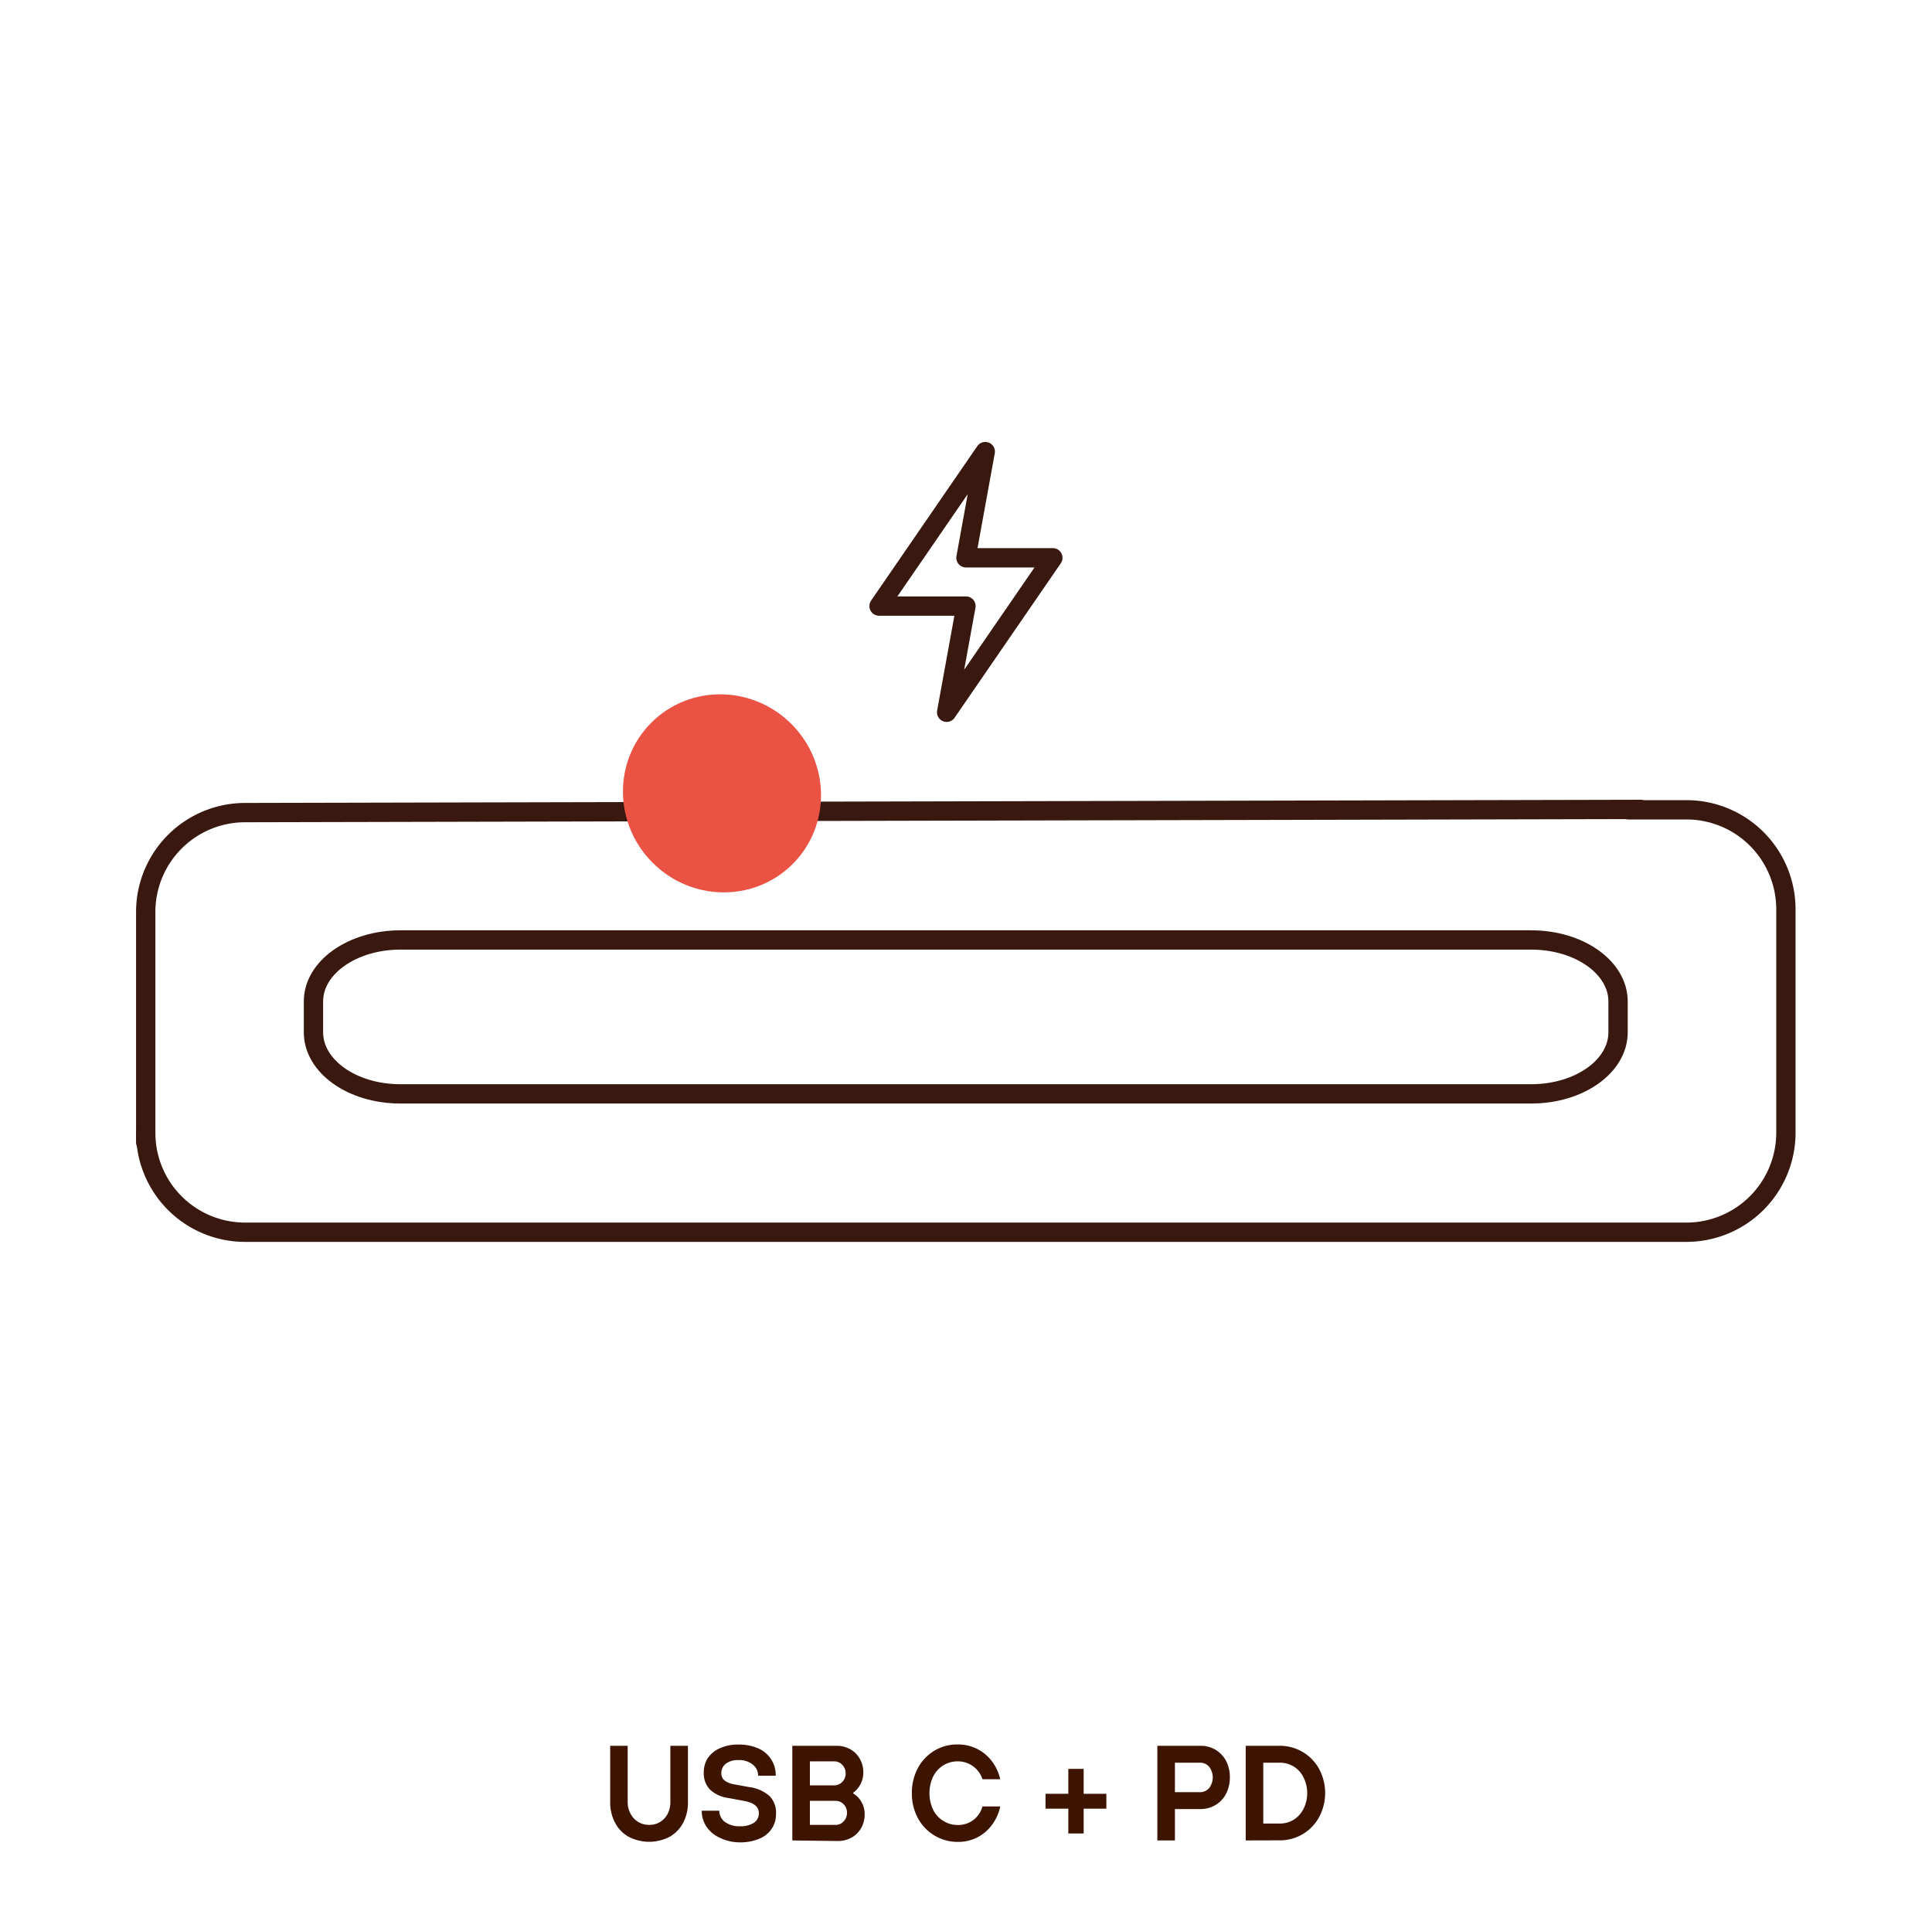
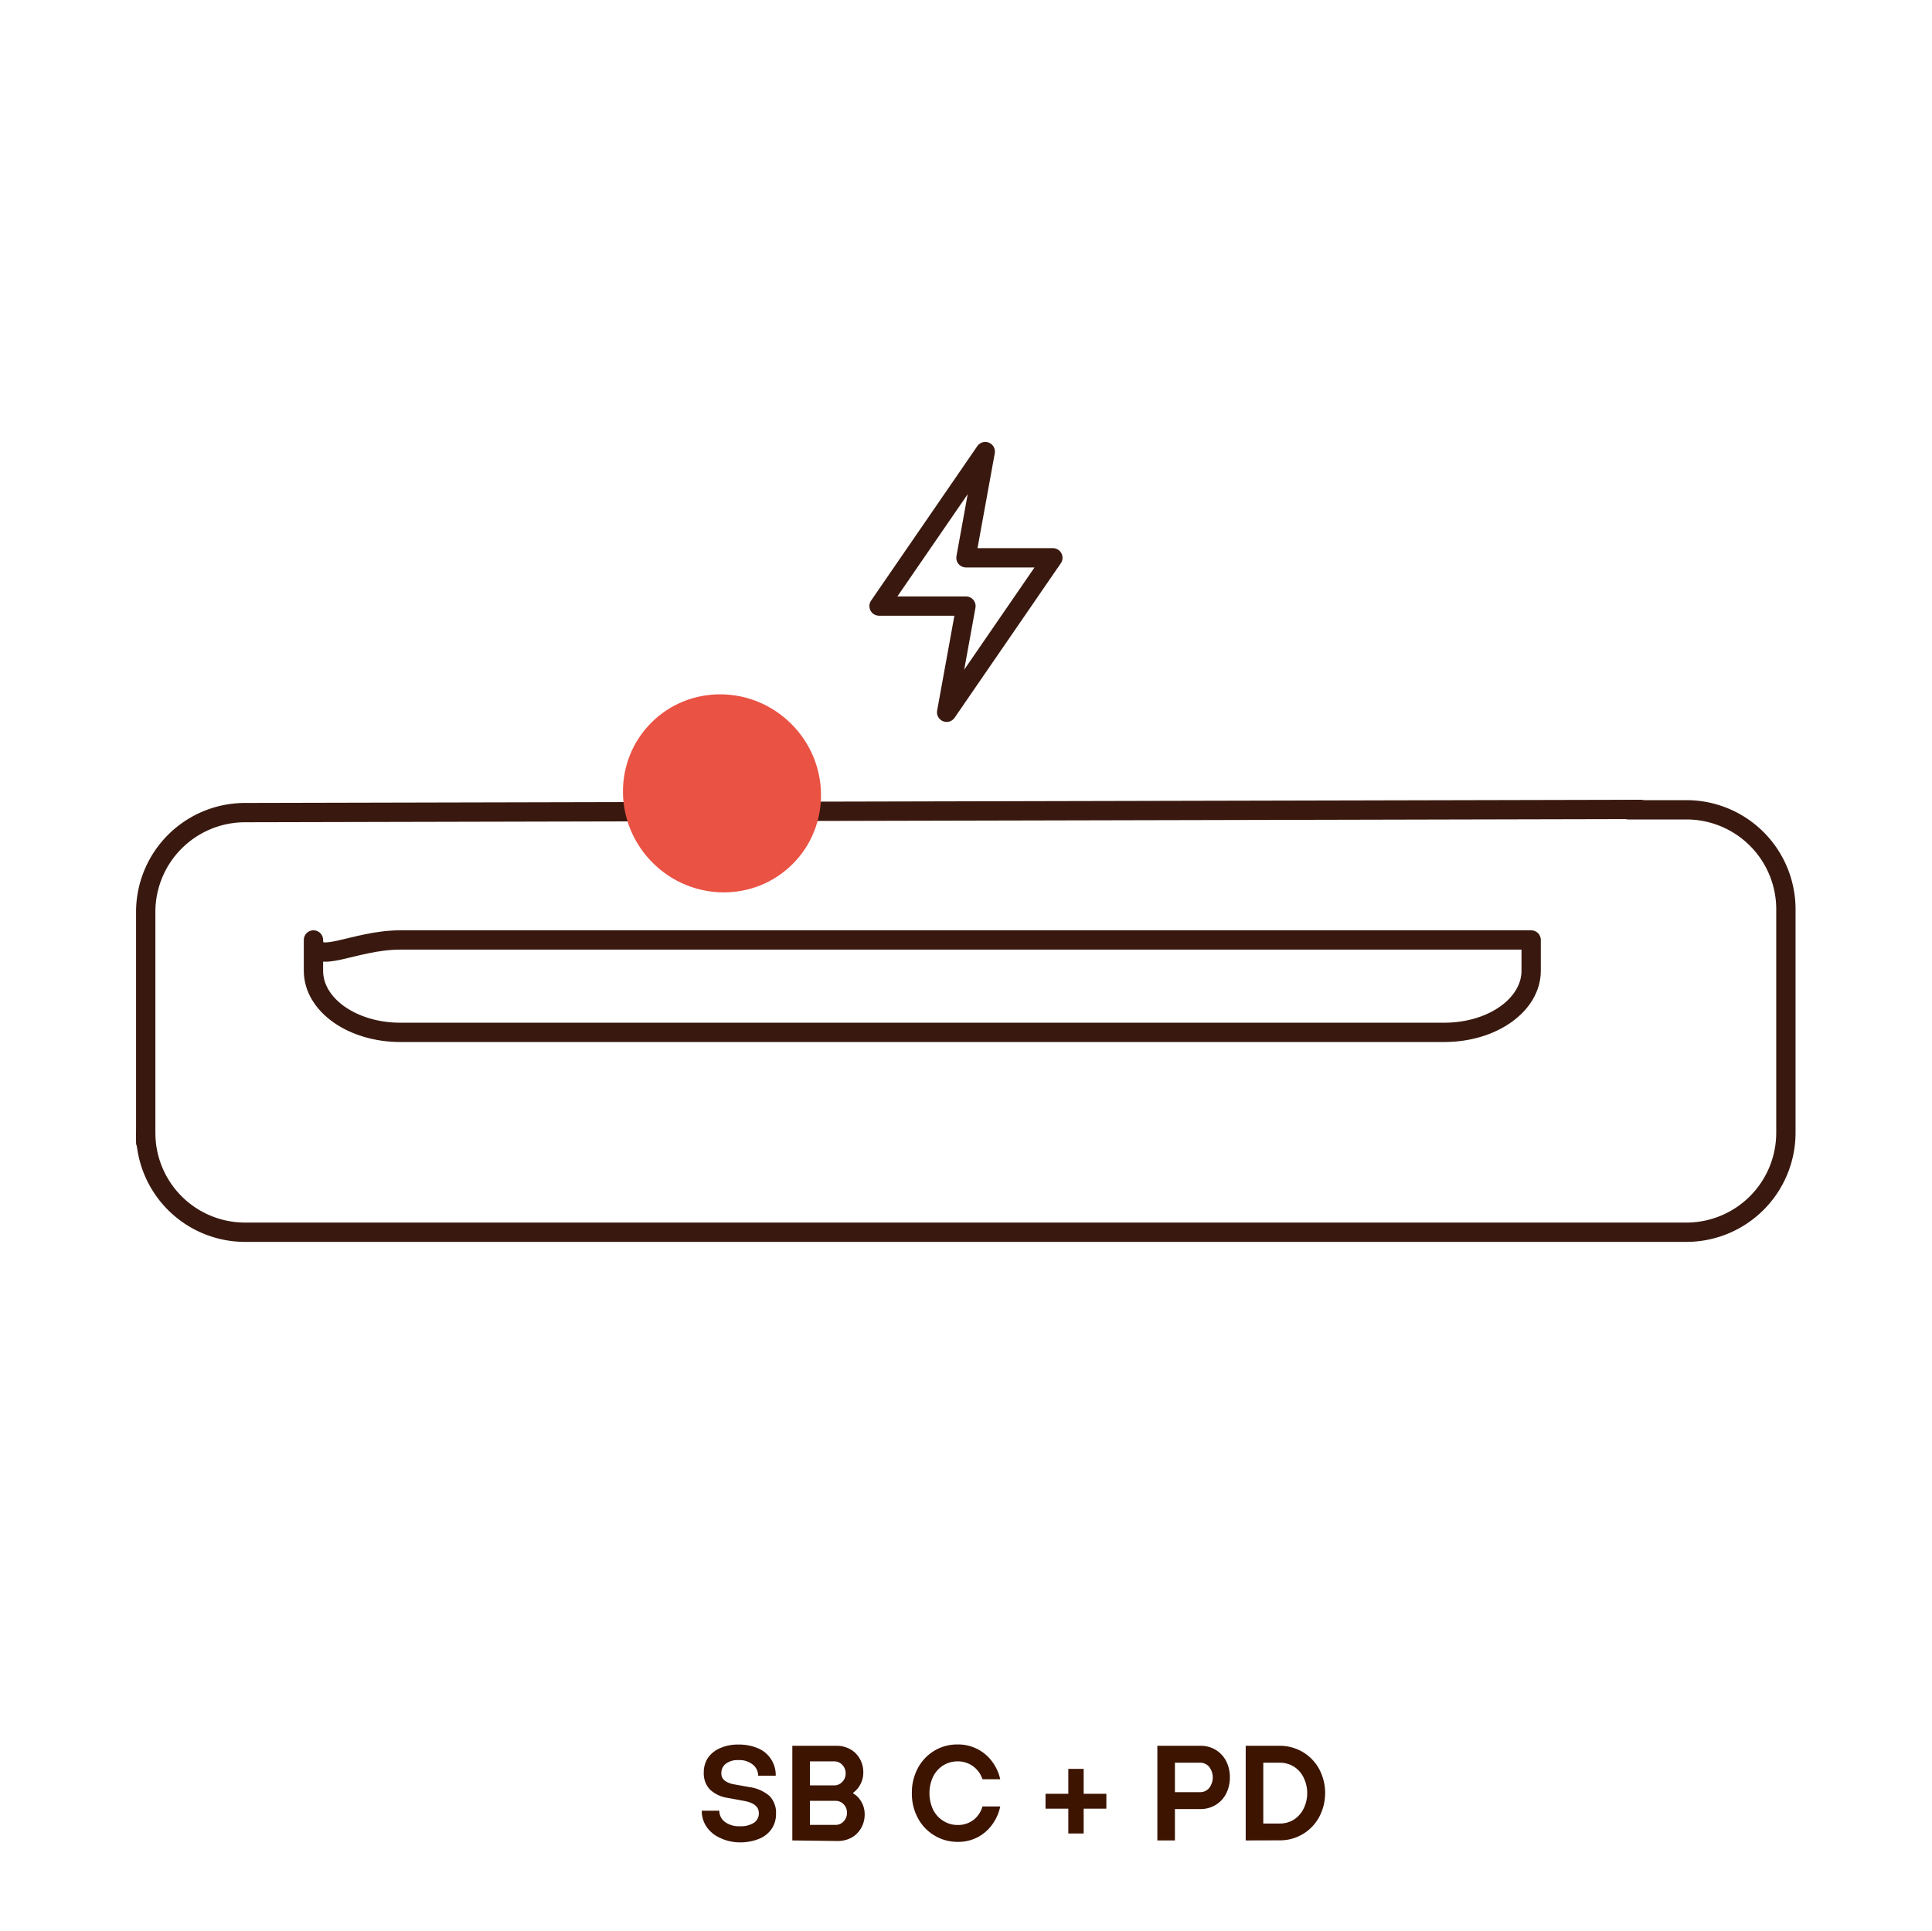
<svg xmlns="http://www.w3.org/2000/svg" id="Warstwa_1" data-name="Warstwa 1" viewBox="0 0 200.07 200">
  <defs>
    <style>.cls-1{fill:#3c1400;}.cls-2{fill:none;stroke:#39190f;stroke-linecap:round;stroke-linejoin:round;stroke-width:2px;}.cls-3{fill:#ea5243;}</style>
  </defs>
-   <path class="cls-1" d="M65.12,190.24a3.48,3.48,0,0,1-1.42-1.45,4.43,4.43,0,0,1-.51-2.17v-5.81H65v5.81a2.49,2.49,0,0,0,.3,1.23A2.13,2.13,0,0,0,67.23,189a2.1,2.1,0,0,0,1.91-1.15,2.59,2.59,0,0,0,.28-1.23v-5.81h1.82v5.81a4.43,4.43,0,0,1-.5,2.17,3.58,3.58,0,0,1-1.41,1.45,4.6,4.6,0,0,1-4.21,0Z" />
  <path class="cls-1" d="M74.51,190.32a3.29,3.29,0,0,1-1.36-1.15,2.94,2.94,0,0,1-.48-1.64h1.82a1.44,1.44,0,0,0,.56,1.15,2.44,2.44,0,0,0,1.56.46,2.5,2.5,0,0,0,1.48-.37,1.15,1.15,0,0,0,.49-1c0-.65-.5-1.06-1.51-1.25l-1.67-.31a3.41,3.41,0,0,1-1.89-.88,2.43,2.43,0,0,1-.63-1.76,2.72,2.72,0,0,1,.43-1.51,2.94,2.94,0,0,1,1.24-1,4.53,4.53,0,0,1,1.92-.38,5,5,0,0,1,2.08.41,3,3,0,0,1,1.78,2.82H78.51a1.45,1.45,0,0,0-.55-1.15,2.2,2.2,0,0,0-1.49-.47,2,2,0,0,0-1.31.38,1.2,1.2,0,0,0-.46,1,.9.9,0,0,0,.32.72,2.22,2.22,0,0,0,1,.41l1.54.28a4,4,0,0,1,2.13.93,2.47,2.47,0,0,1,.67,1.86,2.72,2.72,0,0,1-.43,1.51,2.84,2.84,0,0,1-1.29,1.05,5.14,5.14,0,0,1-2.07.38A4.74,4.74,0,0,1,74.51,190.32Z" />
  <path class="cls-1" d="M82.05,190.61v-9.8H86.6a2.85,2.85,0,0,1,1.44.35,2.56,2.56,0,0,1,1,1,2.79,2.79,0,0,1,.36,1.41,2.52,2.52,0,0,1-.33,1.28,2.37,2.37,0,0,1-.72.82v.07a2.29,2.29,0,0,1,.82.82,2.5,2.5,0,0,1,.37,1.35,2.79,2.79,0,0,1-.36,1.41,2.56,2.56,0,0,1-1,1,3,3,0,0,1-1.44.35Zm4.33-5.7a1.15,1.15,0,0,0,.84-.36,1.2,1.2,0,0,0,.35-.87,1.22,1.22,0,0,0-.35-.9,1.1,1.1,0,0,0-.84-.36H83.87v2.49Zm.14,4.09a1.1,1.1,0,0,0,.84-.36,1.25,1.25,0,0,0,.35-.9,1.22,1.22,0,0,0-.35-.88,1.14,1.14,0,0,0-.84-.35H83.87V189Z" />
  <path class="cls-1" d="M96.77,190.1a4.61,4.61,0,0,1-1.71-1.79,5.29,5.29,0,0,1-.63-2.6,5.36,5.36,0,0,1,.63-2.61,4.67,4.67,0,0,1,1.71-1.79,4.6,4.6,0,0,1,2.39-.64,4.36,4.36,0,0,1,3.63,1.84,4.8,4.8,0,0,1,.79,1.76h-1.84a2.67,2.67,0,0,0-2.58-1.85,2.81,2.81,0,0,0-1.47.41A2.9,2.9,0,0,0,96.63,184a4.06,4.06,0,0,0,0,3.43,2.84,2.84,0,0,0,1.06,1.16,2.73,2.73,0,0,0,1.47.42,2.61,2.61,0,0,0,1.68-.55,2.67,2.67,0,0,0,.9-1.37h1.84a4.8,4.8,0,0,1-.77,1.79,4.37,4.37,0,0,1-1.5,1.36,4.31,4.31,0,0,1-2.15.52A4.61,4.61,0,0,1,96.77,190.1Z" />
  <path class="cls-1" d="M112.22,189.89h-1.59v-2.57h-2.36v-1.54h2.36V183.2h1.59v2.58h2.35v1.54h-2.35Z" />
  <path class="cls-1" d="M119.85,190.61v-9.8h4.44a3,3,0,0,1,1.57.4,3,3,0,0,1,1.1,1.15,3.66,3.66,0,0,1,.4,1.71,3.7,3.7,0,0,1-.4,1.72,2.93,2.93,0,0,1-1.1,1.16,3,3,0,0,1-1.57.41h-2.62v3.25Zm4.36-5a1.22,1.22,0,0,0,1-.42,1.8,1.8,0,0,0,0-2.21,1.22,1.22,0,0,0-1-.42h-2.54v3.05Z" />
  <path class="cls-1" d="M129,190.61v-9.8h3.51a4.62,4.62,0,0,1,4.09,2.39,5.3,5.3,0,0,1,0,5,4.6,4.6,0,0,1-4.09,2.4Zm3.51-1.75a2.75,2.75,0,0,0,1.47-.4,2.85,2.85,0,0,0,1-1.11,3.64,3.64,0,0,0,0-3.28,2.72,2.72,0,0,0-1-1.11,2.75,2.75,0,0,0-1.47-.4h-1.69v6.3Z" />
  <g id="Warstwa_2" data-name="Warstwa 2">
    <g id="Warstwa_1-2" data-name="Warstwa 1-2">
      <path class="cls-2" d="M168.64,83.87h6a10.3,10.3,0,0,1,10.3,10.3h0v23.16a10.31,10.31,0,0,1-10.3,10.29H25.38a10.29,10.29,0,0,1-10.29-10.29h0" />
      <path class="cls-2" d="M169.87,83.83l-144.49.33A10.29,10.29,0,0,0,15.09,94.45h0v23.86" />
-       <path class="cls-2" d="M41.46,97.35h117.1c5,0,9,2.86,9,6.37v3.19c0,3.52-4,6.38-9,6.38H41.46c-5,0-9-2.86-9-6.38v-3.19C32.46,100.17,36.53,97.35,41.46,97.35Z" />
+       <path class="cls-2" d="M41.46,97.35h117.1v3.19c0,3.52-4,6.38-9,6.38H41.46c-5,0-9-2.86-9-6.38v-3.19C32.46,100.17,36.53,97.35,41.46,97.35Z" />
    </g>
  </g>
  <ellipse class="cls-3" cx="74.77" cy="82.16" rx="10.16" ry="10.35" transform="translate(-36.2 76.94) rotate(-45)" />
  <polygon class="cls-2" points="102.03 46.77 91.03 62.77 100.03 62.77 98.03 73.77 109.03 57.77 100.03 57.77 102.03 46.77" />
</svg>